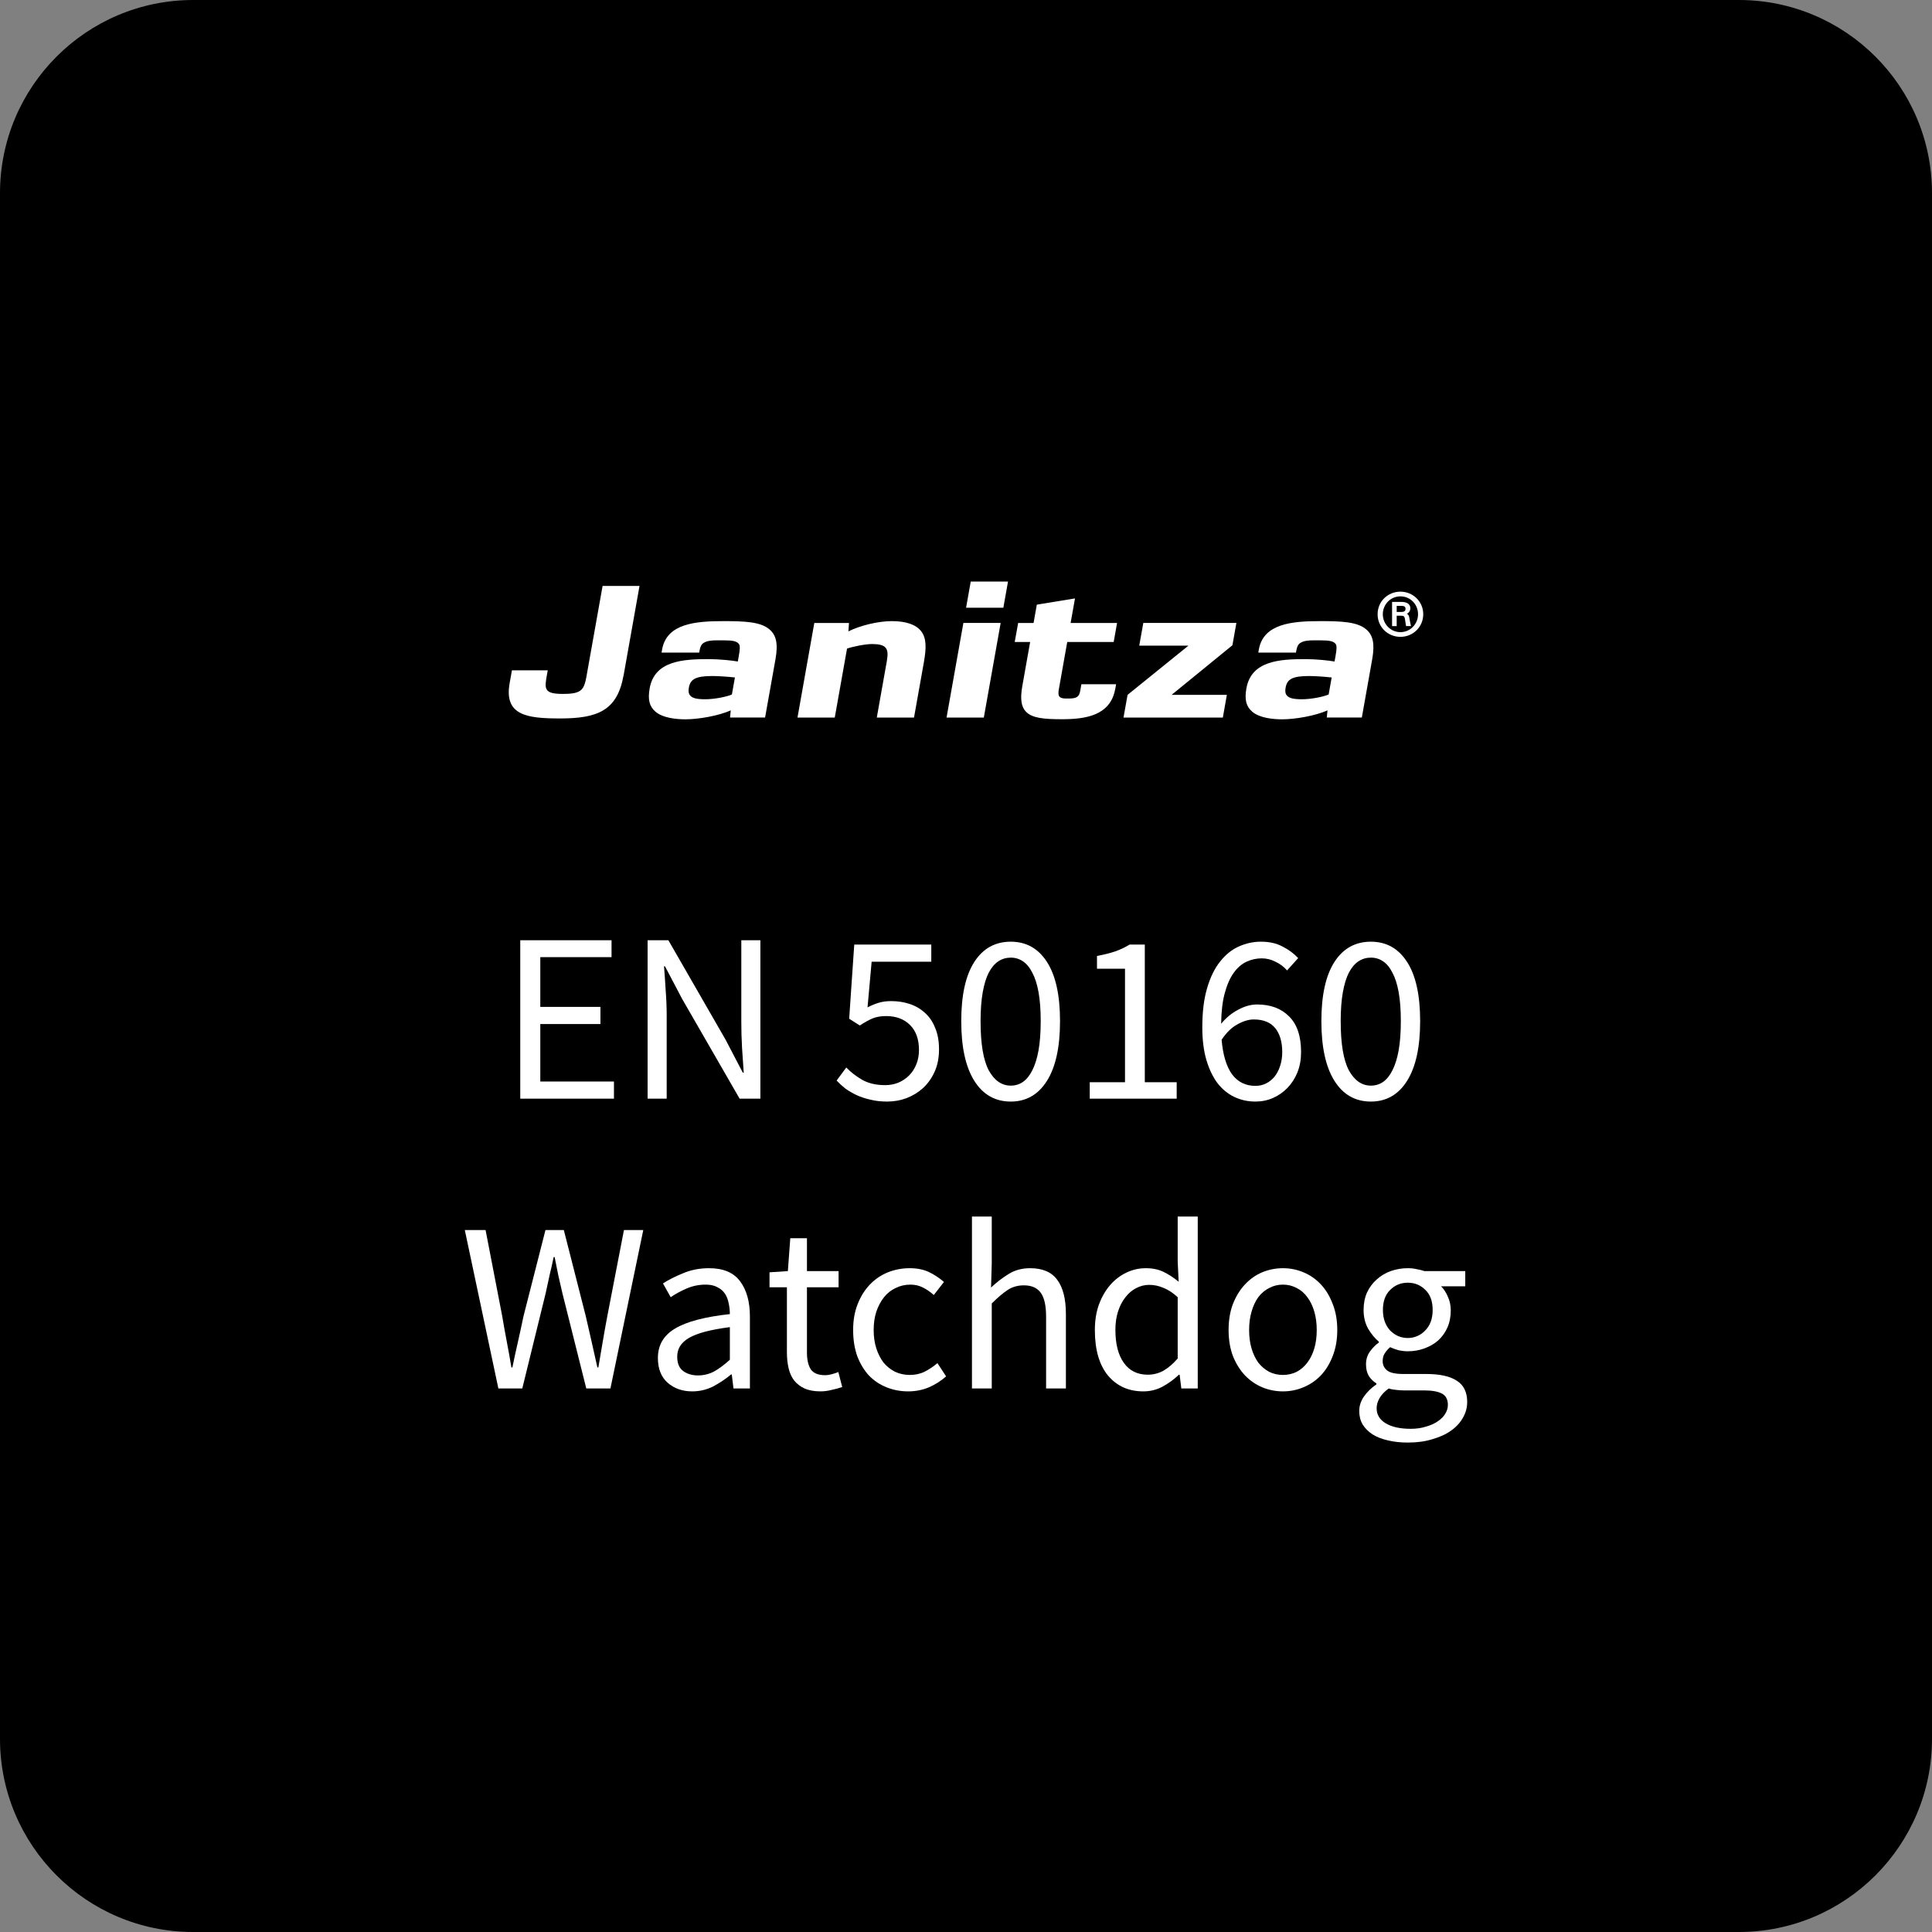
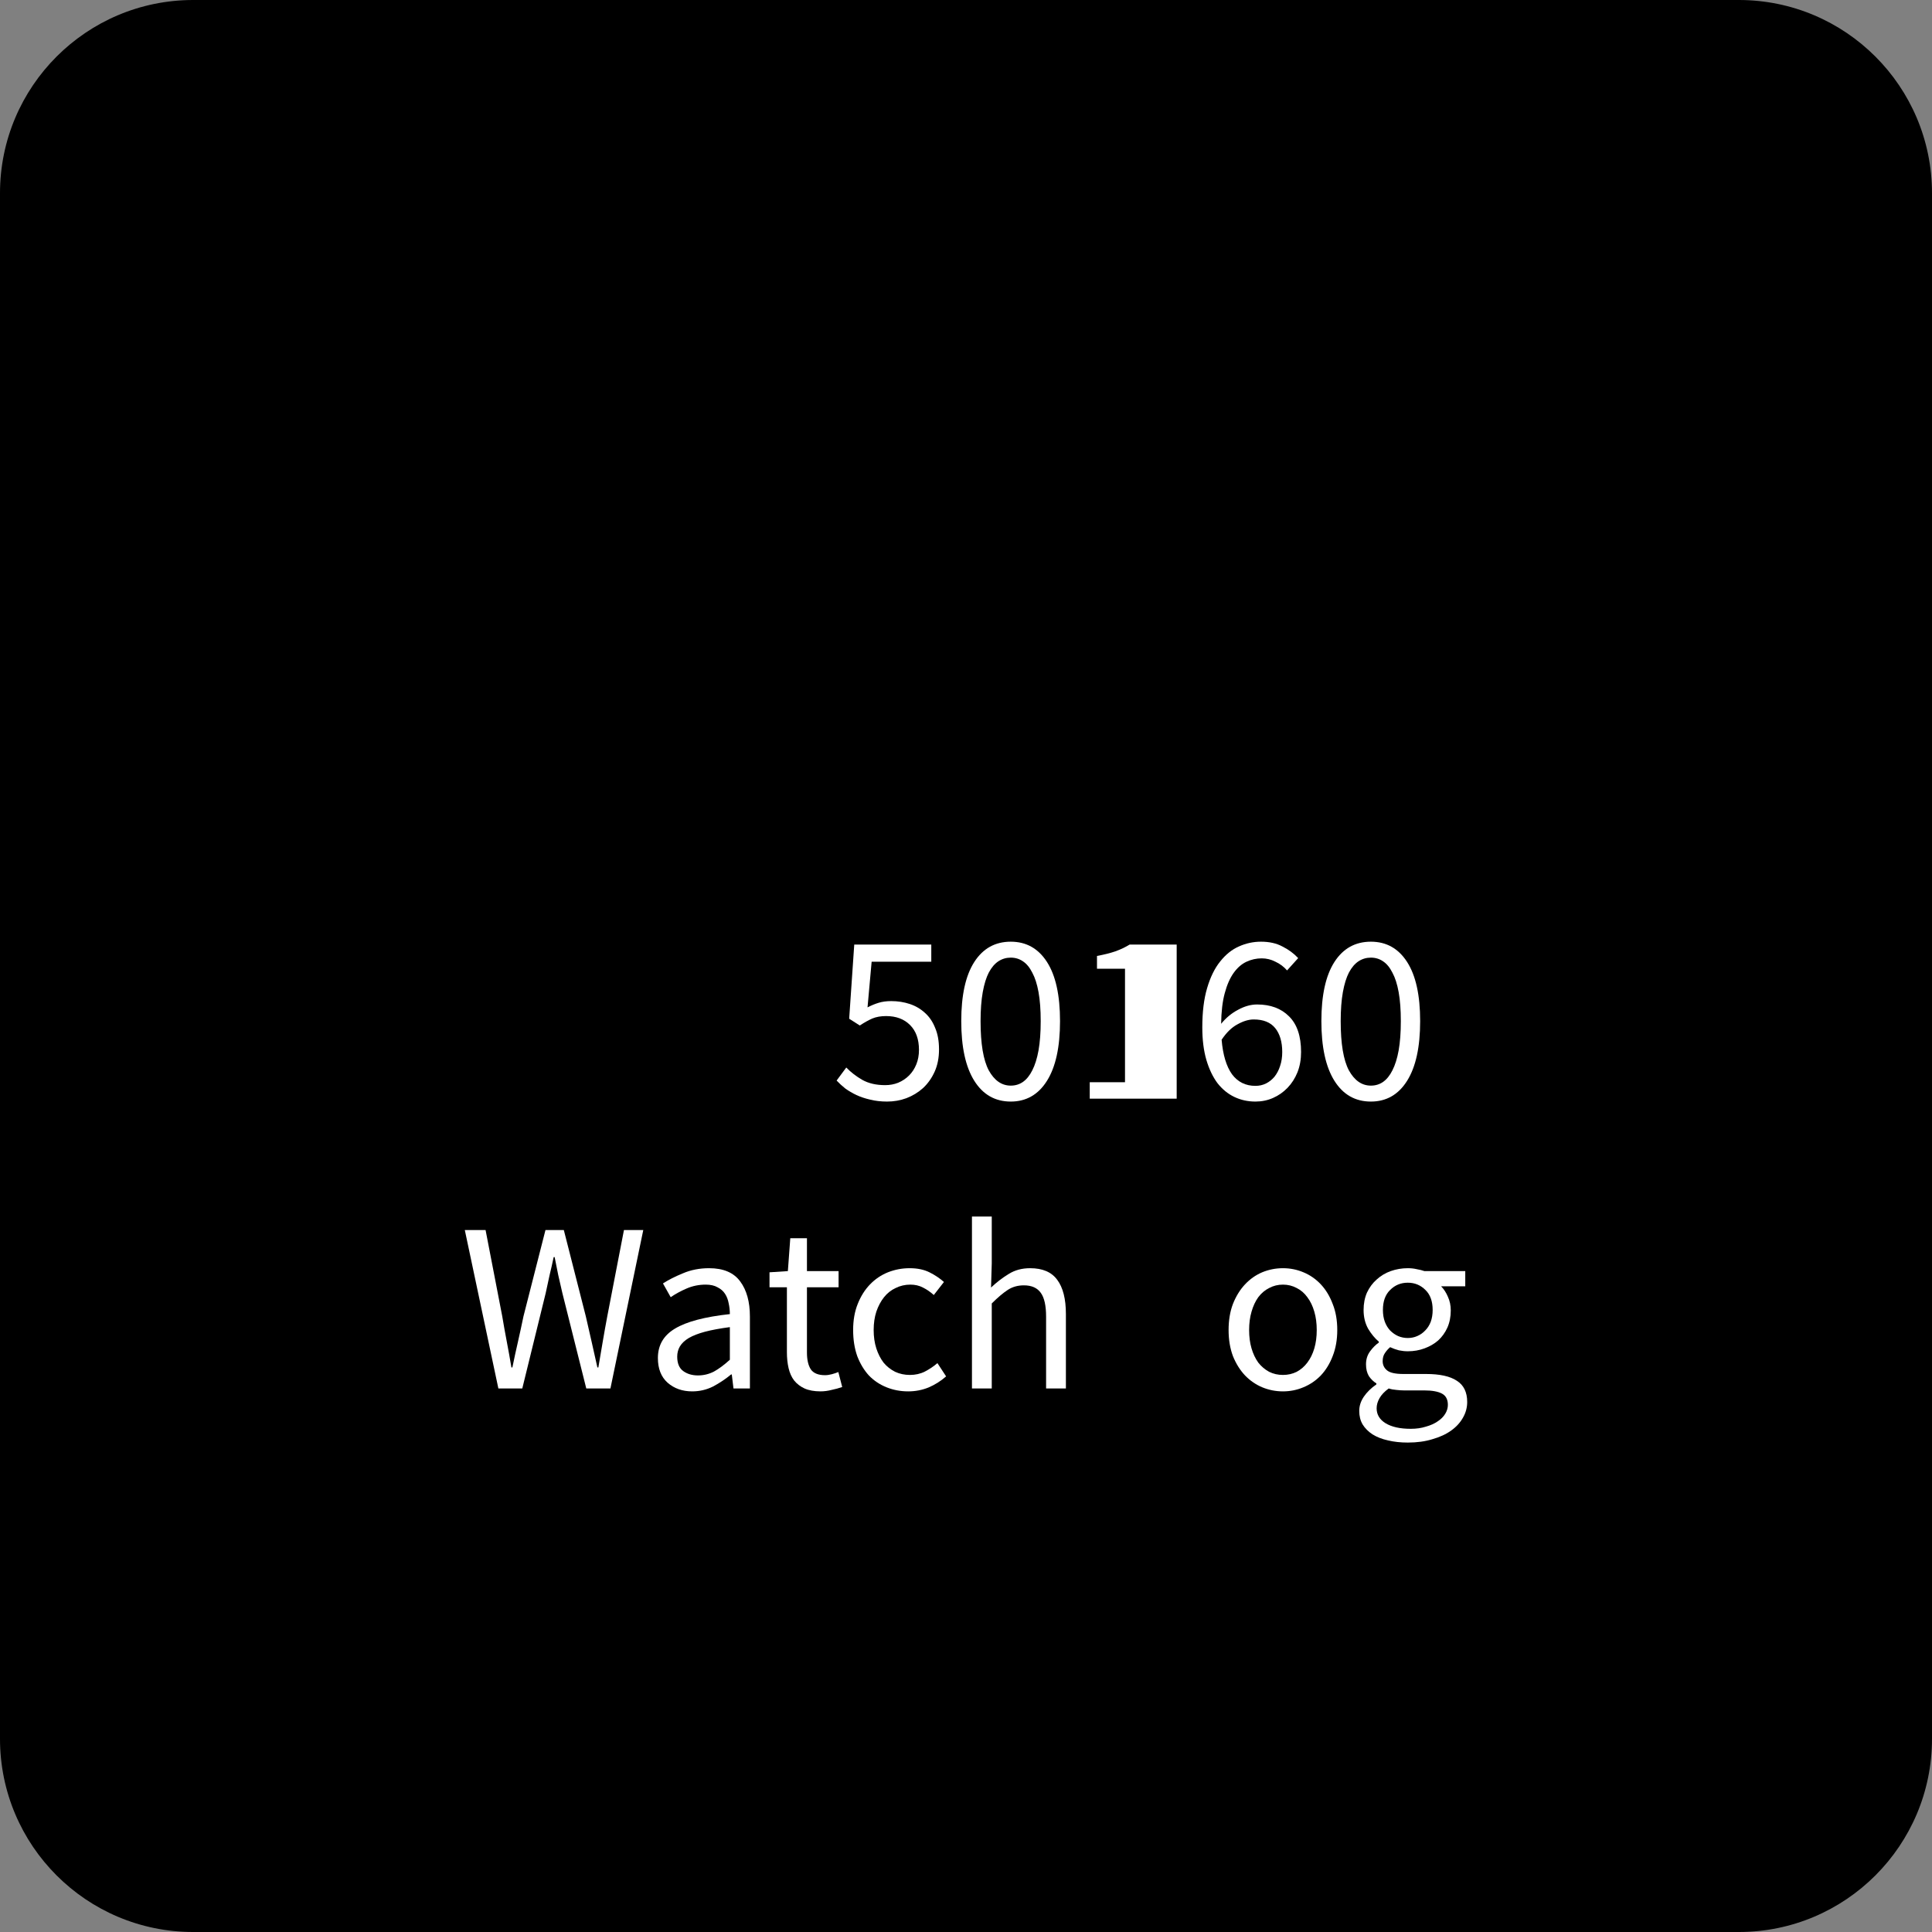
<svg xmlns="http://www.w3.org/2000/svg" width="120" height="120" viewBox="0 0 120 120" fill="none">
  <rect x="0" y="0" width="120" height="120" fill="#808080" stroke="none" />
  <g clip-path="url(#clip0_5870_50249)">
    <path d="M0 12C0 5.373 5.373 0 12 0H108C114.627 0 120 5.373 120 12V108C120 114.627 114.627 120 108 120H12C5.373 120 0 114.627 0 108V12Z" fill="black" />
-     <path fill-rule="evenodd" clip-rule="evenodd" d="M62.609 36.123L62.32 37.748H60.005L60.294 36.123H62.609ZM62.153 38.691L61.107 44.568H58.792L59.838 38.691H62.153ZM39.721 36.395L38.732 41.955L38.729 41.953C38.338 44.159 37.091 44.624 34.775 44.624C32.723 44.624 31.298 44.431 31.655 42.43L31.797 41.635H34.022L33.968 41.93C33.894 42.34 33.851 42.635 33.948 42.806C34.05 43.011 34.33 43.1 34.957 43.1C35.583 43.1 35.915 43.033 36.122 42.828C36.278 42.66 36.354 42.421 36.419 42.056L37.428 36.395H39.721ZM47.521 44.566L47.52 44.568L47.523 44.566H47.521ZM48.167 40.942L47.521 44.566H45.344L45.389 44.122C44.633 44.462 43.374 44.678 42.575 44.678C42.017 44.678 41.163 44.599 40.71 44.201C40.344 43.884 40.223 43.474 40.353 42.747C40.659 41.04 42.422 40.939 44.017 40.939C44.644 40.939 45.474 41.021 45.826 41.088L45.885 40.76C45.965 40.316 45.981 40.089 45.877 39.977C45.743 39.828 45.525 39.772 44.933 39.772H44.556C44.224 39.772 43.913 39.794 43.706 39.932C43.567 40.01 43.493 40.17 43.451 40.409L43.428 40.535H41.09L41.124 40.342C41.41 38.728 43.193 38.579 44.939 38.579C46.205 38.579 47.237 38.613 47.79 39.09C48.206 39.441 48.34 39.965 48.167 40.942ZM43.811 43.432C44.358 43.432 45.114 43.286 45.46 43.137L45.647 42.079C45.245 42.034 44.638 41.989 44.25 41.989C43.187 41.989 42.878 42.194 42.785 42.716C42.751 42.921 42.765 43.089 42.87 43.204C43.014 43.364 43.264 43.432 43.811 43.432ZM56.771 44.568L57.383 41.136C57.542 40.238 57.548 39.634 57.213 39.205C56.887 38.784 56.252 38.579 55.397 38.579C54.541 38.579 53.421 38.851 52.696 39.216L52.733 38.694H50.578L49.533 44.571H51.848L52.611 40.285C52.976 40.159 53.744 40.002 54.166 40.002C54.589 40.002 54.872 40.069 55.003 40.229C55.144 40.389 55.158 40.639 55.079 41.083L54.459 44.571H56.774L56.771 44.568ZM69.27 42.795L69.323 42.5H67.167L67.099 42.887C67.031 43.275 66.895 43.387 66.37 43.387H66.223C65.789 43.387 65.687 43.249 65.767 42.809L66.288 39.876H69.173L69.383 38.694H66.498L66.77 37.17L64.398 37.557L64.197 38.694H63.239L63.026 39.876H63.984L63.499 42.604C63.355 43.409 63.428 43.9 63.726 44.206C64.112 44.605 64.829 44.672 65.957 44.672C67.382 44.672 68.969 44.467 69.267 42.797L69.27 42.795ZM76.202 43.159L75.953 44.568H69.783L70.035 43.159L73.816 40.103H70.76L71.013 38.691H76.794L76.548 40.078L72.77 43.159H76.202ZM84.585 44.568L84.586 44.566H84.588L84.585 44.568ZM84.586 44.566L85.231 40.942C85.404 39.965 85.271 39.441 84.855 39.09C84.302 38.613 83.27 38.579 82.003 38.579C80.258 38.579 78.475 38.728 78.189 40.342L78.155 40.535H80.493L80.516 40.409C80.558 40.17 80.632 40.01 80.771 39.932C80.978 39.794 81.289 39.772 81.621 39.772H81.998C82.59 39.772 82.808 39.828 82.942 39.977C83.046 40.089 83.029 40.316 82.95 40.76L82.891 41.088C82.539 41.021 81.709 40.939 81.082 40.939C79.487 40.939 77.724 41.04 77.418 42.747C77.287 43.474 77.409 43.884 77.775 44.201C78.228 44.599 79.081 44.678 79.64 44.678C80.439 44.678 81.697 44.462 82.454 44.122L82.409 44.566H84.586ZM82.525 43.137C82.179 43.286 81.422 43.432 80.875 43.432C80.329 43.432 80.079 43.364 79.934 43.204C79.83 43.089 79.813 42.921 79.85 42.716C79.943 42.194 80.252 41.989 81.315 41.989C81.703 41.989 82.309 42.034 82.712 42.079L82.525 43.137ZM85.566 38.152C85.566 38.949 86.201 39.556 86.983 39.556C87.765 39.556 88.4 38.941 88.4 38.152C88.4 37.364 87.765 36.749 86.983 36.749C86.201 36.749 85.566 37.355 85.566 38.152ZM85.889 38.152C85.889 37.552 86.359 37.041 86.983 37.041C87.612 37.041 88.077 37.549 88.077 38.152C88.077 38.756 87.598 39.264 86.983 39.264C86.368 39.264 85.889 38.753 85.889 38.152ZM87.289 38.615C87.303 38.725 87.332 38.888 87.332 38.888V38.885H87.638C87.631 38.852 87.623 38.818 87.616 38.784C87.59 38.666 87.562 38.54 87.544 38.416C87.524 38.284 87.502 38.183 87.383 38.124C87.516 38.057 87.598 37.933 87.598 37.782C87.598 37.465 87.3 37.386 87.045 37.386H86.464V38.888H86.751V38.242H87.006C87.094 38.242 87.159 38.245 87.207 38.295C87.257 38.35 87.273 38.483 87.283 38.571C87.285 38.588 87.287 38.603 87.289 38.615ZM86.751 37.633H87.057C87.266 37.633 87.3 37.723 87.3 37.816C87.3 37.916 87.247 38.009 87.045 38.009H86.751V37.633Z" fill="white" />
    <path d="M87.44 89.6C86.99 89.6 86.58 89.555 86.21 89.466C85.84 89.385 85.52 89.26 85.25 89.091C84.99 88.921 84.785 88.716 84.635 88.475C84.495 88.236 84.425 87.956 84.425 87.635C84.425 87.326 84.52 87.031 84.71 86.751C84.9 86.471 85.16 86.216 85.49 85.986V85.925C85.31 85.816 85.155 85.665 85.025 85.475C84.905 85.275 84.845 85.031 84.845 84.74C84.845 84.43 84.93 84.16 85.1 83.93C85.27 83.701 85.45 83.52 85.64 83.391V83.331C85.4 83.13 85.18 82.865 84.98 82.535C84.79 82.195 84.695 81.805 84.695 81.365C84.695 80.966 84.765 80.606 84.905 80.285C85.055 79.966 85.255 79.695 85.505 79.475C85.755 79.246 86.045 79.07 86.375 78.951C86.715 78.831 87.07 78.77 87.44 78.77C87.64 78.77 87.825 78.79 87.995 78.831C88.175 78.861 88.335 78.9 88.475 78.951H91.01V79.895H89.51C89.68 80.066 89.82 80.281 89.93 80.54C90.05 80.8 90.11 81.085 90.11 81.395C90.11 81.785 90.04 82.141 89.9 82.46C89.76 82.77 89.57 83.035 89.33 83.255C89.09 83.466 88.805 83.63 88.475 83.751C88.155 83.871 87.81 83.93 87.44 83.93C87.26 83.93 87.075 83.91 86.885 83.871C86.695 83.82 86.515 83.755 86.345 83.675C86.215 83.785 86.105 83.91 86.015 84.05C85.925 84.18 85.88 84.346 85.88 84.546C85.88 84.775 85.97 84.966 86.15 85.115C86.33 85.266 86.67 85.341 87.17 85.341H88.58C89.43 85.341 90.065 85.481 90.485 85.76C90.915 86.031 91.13 86.471 91.13 87.081C91.13 87.421 91.045 87.74 90.875 88.04C90.705 88.35 90.46 88.621 90.14 88.85C89.82 89.081 89.43 89.26 88.97 89.391C88.52 89.531 88.01 89.6 87.44 89.6ZM87.44 83.106C87.65 83.106 87.845 83.066 88.025 82.986C88.215 82.906 88.38 82.79 88.52 82.641C88.67 82.49 88.785 82.311 88.865 82.1C88.945 81.88 88.985 81.635 88.985 81.365C88.985 80.826 88.835 80.41 88.535 80.121C88.235 79.82 87.87 79.671 87.44 79.671C87.01 79.671 86.645 79.82 86.345 80.121C86.045 80.41 85.895 80.826 85.895 81.365C85.895 81.635 85.935 81.88 86.015 82.1C86.095 82.311 86.205 82.49 86.345 82.641C86.495 82.79 86.66 82.906 86.84 82.986C87.03 83.066 87.23 83.106 87.44 83.106ZM87.62 88.746C87.97 88.746 88.285 88.701 88.565 88.611C88.855 88.531 89.1 88.421 89.3 88.281C89.5 88.15 89.655 87.996 89.765 87.816C89.875 87.635 89.93 87.451 89.93 87.26C89.93 86.921 89.805 86.686 89.555 86.555C89.305 86.425 88.94 86.361 88.46 86.361H87.2C87.06 86.361 86.905 86.35 86.735 86.331C86.575 86.32 86.415 86.29 86.255 86.24C85.995 86.43 85.805 86.63 85.685 86.841C85.565 87.05 85.505 87.26 85.505 87.471C85.505 87.861 85.69 88.171 86.06 88.4C86.44 88.63 86.96 88.746 87.62 88.746Z" fill="white" />
    <path d="M79.685 86.421C79.235 86.421 78.805 86.335 78.395 86.165C77.995 85.996 77.64 85.751 77.33 85.43C77.02 85.1 76.77 84.701 76.58 84.231C76.4 83.751 76.31 83.21 76.31 82.611C76.31 82.001 76.4 81.46 76.58 80.99C76.77 80.51 77.02 80.106 77.33 79.775C77.64 79.445 77.995 79.195 78.395 79.025C78.805 78.856 79.235 78.77 79.685 78.77C80.135 78.77 80.56 78.856 80.96 79.025C81.37 79.195 81.73 79.445 82.04 79.775C82.35 80.106 82.595 80.51 82.775 80.99C82.965 81.46 83.06 82.001 83.06 82.611C83.06 83.21 82.965 83.751 82.775 84.231C82.595 84.701 82.35 85.1 82.04 85.43C81.73 85.751 81.37 85.996 80.96 86.165C80.56 86.335 80.135 86.421 79.685 86.421ZM79.685 85.4C79.995 85.4 80.28 85.335 80.54 85.206C80.8 85.066 81.02 84.876 81.2 84.635C81.39 84.385 81.535 84.091 81.635 83.751C81.735 83.41 81.785 83.031 81.785 82.611C81.785 82.191 81.735 81.811 81.635 81.471C81.535 81.121 81.39 80.82 81.2 80.57C81.02 80.32 80.8 80.13 80.54 80.001C80.28 79.861 79.995 79.79 79.685 79.79C79.375 79.79 79.09 79.861 78.83 80.001C78.57 80.13 78.345 80.32 78.155 80.57C77.975 80.82 77.835 81.121 77.735 81.471C77.635 81.811 77.585 82.191 77.585 82.611C77.585 83.031 77.635 83.41 77.735 83.751C77.835 84.091 77.975 84.385 78.155 84.635C78.345 84.876 78.57 85.066 78.83 85.206C79.09 85.335 79.375 85.4 79.685 85.4Z" fill="white" />
-     <path d="M71.019 86.421C70.099 86.421 69.364 86.091 68.814 85.43C68.274 84.77 68.004 83.831 68.004 82.611C68.004 82.02 68.089 81.49 68.259 81.02C68.439 80.54 68.674 80.135 68.964 79.805C69.254 79.475 69.589 79.221 69.969 79.04C70.349 78.861 70.749 78.77 71.169 78.77C71.589 78.77 71.954 78.846 72.264 78.996C72.574 79.145 72.889 79.35 73.209 79.611L73.149 78.365V75.561H74.394V86.24H73.374L73.269 85.385H73.224C72.934 85.665 72.599 85.91 72.219 86.121C71.849 86.32 71.449 86.421 71.019 86.421ZM71.289 85.385C71.629 85.385 71.949 85.305 72.249 85.145C72.549 84.975 72.849 84.721 73.149 84.38V80.57C72.839 80.29 72.539 80.096 72.249 79.986C71.969 79.865 71.679 79.805 71.379 79.805C71.089 79.805 70.814 79.876 70.554 80.016C70.304 80.145 70.084 80.335 69.894 80.585C69.704 80.826 69.554 81.115 69.444 81.456C69.334 81.796 69.279 82.175 69.279 82.596C69.279 83.475 69.454 84.16 69.804 84.65C70.154 85.141 70.649 85.385 71.289 85.385Z" fill="white" />
    <path d="M60.37 86.24V75.561H61.6V78.471L61.555 79.971C61.905 79.641 62.27 79.361 62.65 79.13C63.03 78.891 63.475 78.77 63.985 78.77C64.755 78.77 65.315 79.01 65.665 79.49C66.025 79.971 66.205 80.68 66.205 81.621V86.24H64.975V81.785C64.975 81.096 64.865 80.6 64.645 80.3C64.425 79.99 64.075 79.835 63.595 79.835C63.215 79.835 62.88 79.93 62.59 80.121C62.3 80.311 61.97 80.591 61.6 80.96V86.24H60.37Z" fill="white" />
    <path d="M56.41 86.421C55.93 86.421 55.48 86.335 55.06 86.165C54.64 85.996 54.275 85.751 53.965 85.43C53.665 85.1 53.425 84.701 53.245 84.231C53.075 83.751 52.99 83.21 52.99 82.611C52.99 82.001 53.085 81.46 53.275 80.99C53.465 80.51 53.72 80.106 54.04 79.775C54.36 79.445 54.73 79.195 55.15 79.025C55.58 78.856 56.03 78.77 56.5 78.77C56.98 78.77 57.39 78.856 57.73 79.025C58.07 79.195 58.37 79.395 58.63 79.626L58 80.436C57.79 80.246 57.565 80.091 57.325 79.971C57.095 79.85 56.835 79.79 56.545 79.79C56.215 79.79 55.91 79.861 55.63 80.001C55.35 80.13 55.11 80.32 54.91 80.57C54.71 80.82 54.55 81.121 54.43 81.471C54.32 81.811 54.265 82.191 54.265 82.611C54.265 83.031 54.32 83.41 54.43 83.751C54.54 84.091 54.69 84.385 54.88 84.635C55.08 84.876 55.32 85.066 55.6 85.206C55.88 85.335 56.185 85.4 56.515 85.4C56.855 85.4 57.165 85.331 57.445 85.191C57.735 85.04 57.995 84.865 58.225 84.665L58.765 85.49C58.435 85.781 58.07 86.01 57.67 86.18C57.27 86.341 56.85 86.421 56.41 86.421Z" fill="white" />
    <path d="M50.961 86.42C50.571 86.42 50.241 86.36 49.971 86.24C49.711 86.12 49.496 85.955 49.326 85.745C49.166 85.535 49.051 85.28 48.981 84.98C48.911 84.68 48.876 84.35 48.876 83.99V79.955H47.796V79.025L48.936 78.95L49.086 76.91H50.121V78.95H52.086V79.955H50.121V84.005C50.121 84.455 50.201 84.805 50.361 85.055C50.531 85.295 50.826 85.415 51.246 85.415C51.376 85.415 51.516 85.395 51.666 85.355C51.816 85.315 51.951 85.27 52.071 85.22L52.311 86.15C52.111 86.22 51.891 86.28 51.651 86.33C51.421 86.39 51.191 86.42 50.961 86.42Z" fill="white" />
    <path d="M42.993 86.421C42.383 86.421 41.873 86.24 41.463 85.88C41.063 85.52 40.863 85.01 40.863 84.35C40.863 83.55 41.218 82.941 41.928 82.52C42.638 82.091 43.773 81.79 45.333 81.621C45.333 81.391 45.308 81.165 45.258 80.945C45.218 80.725 45.143 80.531 45.033 80.361C44.923 80.191 44.768 80.055 44.568 79.956C44.378 79.846 44.133 79.79 43.833 79.79C43.413 79.79 43.018 79.871 42.648 80.031C42.278 80.191 41.948 80.371 41.658 80.57L41.178 79.716C41.518 79.496 41.933 79.285 42.423 79.085C42.913 78.876 43.453 78.77 44.043 78.77C44.933 78.77 45.578 79.046 45.978 79.596C46.378 80.135 46.578 80.861 46.578 81.77V86.24H45.558L45.453 85.371H45.408C45.058 85.66 44.683 85.91 44.283 86.121C43.883 86.32 43.453 86.421 42.993 86.421ZM43.353 85.43C43.703 85.43 44.033 85.35 44.343 85.191C44.653 85.02 44.983 84.775 45.333 84.456V82.43C44.723 82.51 44.208 82.606 43.788 82.716C43.378 82.826 43.043 82.956 42.783 83.106C42.533 83.255 42.348 83.43 42.228 83.63C42.118 83.82 42.063 84.031 42.063 84.26C42.063 84.68 42.188 84.981 42.438 85.16C42.688 85.341 42.993 85.43 43.353 85.43Z" fill="white" />
    <path d="M30.955 86.24L28.87 76.4H30.16L31.195 81.755C31.285 82.295 31.38 82.825 31.48 83.345C31.58 83.865 31.675 84.395 31.765 84.935H31.825C31.935 84.395 32.05 83.865 32.17 83.345C32.29 82.815 32.405 82.285 32.515 81.755L33.88 76.4H35.02L36.385 81.755C36.505 82.275 36.625 82.8 36.745 83.33C36.865 83.86 36.985 84.395 37.105 84.935H37.165C37.255 84.395 37.345 83.865 37.435 83.345C37.525 82.815 37.62 82.285 37.72 81.755L38.755 76.4H39.955L37.915 86.24H36.415L34.93 80.315C34.84 79.935 34.755 79.565 34.675 79.205C34.605 78.835 34.53 78.46 34.45 78.08H34.39C34.31 78.46 34.225 78.835 34.135 79.205C34.055 79.565 33.975 79.935 33.895 80.315L32.44 86.24H30.955Z" fill="white" />
    <path d="M85.148 68.42C84.178 68.42 83.423 67.99 82.883 67.13C82.343 66.27 82.073 65.035 82.073 63.425C82.073 61.815 82.343 60.59 82.883 59.75C83.423 58.91 84.178 58.49 85.148 58.49C86.108 58.49 86.858 58.91 87.398 59.75C87.938 60.59 88.208 61.815 88.208 63.425C88.208 65.035 87.938 66.27 87.398 67.13C86.858 67.99 86.108 68.42 85.148 68.42ZM85.148 67.43C85.428 67.43 85.678 67.355 85.898 67.205C86.128 67.045 86.323 66.805 86.483 66.485C86.653 66.155 86.783 65.74 86.873 65.24C86.963 64.73 87.008 64.125 87.008 63.425C87.008 62.725 86.963 62.125 86.873 61.625C86.783 61.125 86.653 60.72 86.483 60.41C86.323 60.09 86.128 59.855 85.898 59.705C85.678 59.555 85.428 59.48 85.148 59.48C84.868 59.48 84.613 59.555 84.383 59.705C84.153 59.855 83.953 60.09 83.783 60.41C83.623 60.72 83.498 61.125 83.408 61.625C83.318 62.125 83.273 62.725 83.273 63.425C83.273 64.825 83.443 65.845 83.783 66.485C84.133 67.115 84.588 67.43 85.148 67.43Z" fill="white" />
    <path d="M77.977 68.42C77.507 68.42 77.072 68.325 76.672 68.135C76.272 67.945 75.922 67.66 75.622 67.28C75.332 66.89 75.102 66.41 74.932 65.84C74.762 65.26 74.677 64.585 74.677 63.815C74.677 62.855 74.777 62.04 74.977 61.37C75.177 60.69 75.447 60.14 75.787 59.72C76.127 59.29 76.512 58.98 76.942 58.79C77.382 58.59 77.842 58.49 78.322 58.49C78.842 58.49 79.287 58.59 79.657 58.79C80.037 58.98 80.362 59.22 80.632 59.51L79.942 60.275C79.742 60.045 79.502 59.865 79.222 59.735C78.952 59.595 78.667 59.525 78.367 59.525C78.037 59.525 77.722 59.595 77.422 59.735C77.122 59.875 76.857 60.105 76.627 60.425C76.397 60.745 76.212 61.165 76.072 61.685C75.932 62.195 75.857 62.83 75.847 63.59C76.147 63.22 76.497 62.93 76.897 62.72C77.297 62.5 77.692 62.39 78.082 62.39C78.912 62.39 79.572 62.635 80.062 63.125C80.562 63.615 80.812 64.355 80.812 65.345C80.812 65.805 80.737 66.225 80.587 66.605C80.437 66.975 80.232 67.295 79.972 67.565C79.712 67.835 79.412 68.045 79.072 68.195C78.732 68.345 78.367 68.42 77.977 68.42ZM77.977 67.445C78.217 67.445 78.437 67.395 78.637 67.295C78.837 67.195 79.012 67.055 79.162 66.875C79.312 66.685 79.427 66.465 79.507 66.215C79.597 65.955 79.642 65.665 79.642 65.345C79.642 64.715 79.497 64.22 79.207 63.86C78.917 63.5 78.472 63.32 77.872 63.32C77.562 63.32 77.227 63.42 76.867 63.62C76.507 63.81 76.177 64.13 75.877 64.58C75.957 65.52 76.172 66.235 76.522 66.725C76.882 67.205 77.367 67.445 77.977 67.445Z" fill="white" />
-     <path d="M67.686 68.24V67.22H69.876V60.17H68.136V59.375C68.576 59.295 68.956 59.2 69.276 59.09C69.606 58.97 69.901 58.83 70.161 58.67H71.106V67.22H73.086V68.24H67.686Z" fill="white" />
+     <path d="M67.686 68.24V67.22H69.876V60.17H68.136V59.375C68.576 59.295 68.956 59.2 69.276 59.09C69.606 58.97 69.901 58.83 70.161 58.67H71.106H73.086V68.24H67.686Z" fill="white" />
    <path d="M62.78 68.42C61.81 68.42 61.055 67.99 60.515 67.13C59.975 66.27 59.705 65.035 59.705 63.425C59.705 61.815 59.975 60.59 60.515 59.75C61.055 58.91 61.81 58.49 62.78 58.49C63.74 58.49 64.49 58.91 65.03 59.75C65.57 60.59 65.84 61.815 65.84 63.425C65.84 65.035 65.57 66.27 65.03 67.13C64.49 67.99 63.74 68.42 62.78 68.42ZM62.78 67.43C63.06 67.43 63.31 67.355 63.53 67.205C63.76 67.045 63.955 66.805 64.115 66.485C64.285 66.155 64.415 65.74 64.505 65.24C64.595 64.73 64.64 64.125 64.64 63.425C64.64 62.725 64.595 62.125 64.505 61.625C64.415 61.125 64.285 60.72 64.115 60.41C63.955 60.09 63.76 59.855 63.53 59.705C63.31 59.555 63.06 59.48 62.78 59.48C62.5 59.48 62.245 59.555 62.015 59.705C61.785 59.855 61.585 60.09 61.415 60.41C61.255 60.72 61.13 61.125 61.04 61.625C60.95 62.125 60.905 62.725 60.905 63.425C60.905 64.825 61.075 65.845 61.415 66.485C61.765 67.115 62.22 67.43 62.78 67.43Z" fill="white" />
    <path d="M55.099 68.42C54.719 68.42 54.369 68.38 54.049 68.3C53.739 68.23 53.454 68.135 53.194 68.015C52.944 67.895 52.714 67.76 52.504 67.61C52.304 67.45 52.124 67.285 51.964 67.115L52.564 66.305C52.844 66.595 53.174 66.85 53.554 67.07C53.944 67.29 54.419 67.4 54.979 67.4C55.269 67.4 55.539 67.35 55.789 67.25C56.049 67.14 56.274 66.99 56.464 66.8C56.654 66.61 56.804 66.38 56.914 66.11C57.024 65.84 57.079 65.54 57.079 65.21C57.079 64.55 56.894 64.035 56.524 63.665C56.154 63.295 55.659 63.11 55.039 63.11C54.709 63.11 54.424 63.16 54.184 63.26C53.954 63.36 53.694 63.505 53.404 63.695L52.744 63.275L53.059 58.67H57.844V59.735H54.139L53.884 62.57C54.114 62.45 54.344 62.355 54.574 62.285C54.804 62.215 55.064 62.18 55.354 62.18C55.764 62.18 56.149 62.24 56.509 62.36C56.869 62.48 57.184 62.665 57.454 62.915C57.724 63.155 57.934 63.465 58.084 63.845C58.244 64.215 58.324 64.66 58.324 65.18C58.324 65.7 58.234 66.16 58.054 66.56C57.874 66.96 57.634 67.3 57.334 67.58C57.034 67.85 56.689 68.06 56.299 68.21C55.919 68.35 55.519 68.42 55.099 68.42Z" fill="white" />
-     <path d="M40.224 68.24V58.4H41.514L45.069 64.58L46.134 66.62H46.194C46.164 66.12 46.129 65.605 46.089 65.075C46.059 64.535 46.044 64.005 46.044 63.485V58.4H47.229V68.24H45.939L42.369 62.045L41.304 60.02H41.244C41.284 60.52 41.319 61.03 41.349 61.55C41.389 62.06 41.409 62.575 41.409 63.095V68.24H40.224Z" fill="white" />
-     <path d="M32.314 68.24V58.4H37.984V59.45H33.559V62.54H37.294V63.605H33.559V67.175H38.134V68.24H32.314Z" fill="white" />
  </g>
  <defs>
    <clipPath id="clip0_5870_50249">
      <rect width="120" height="120" fill="white" />
    </clipPath>
  </defs>
</svg>